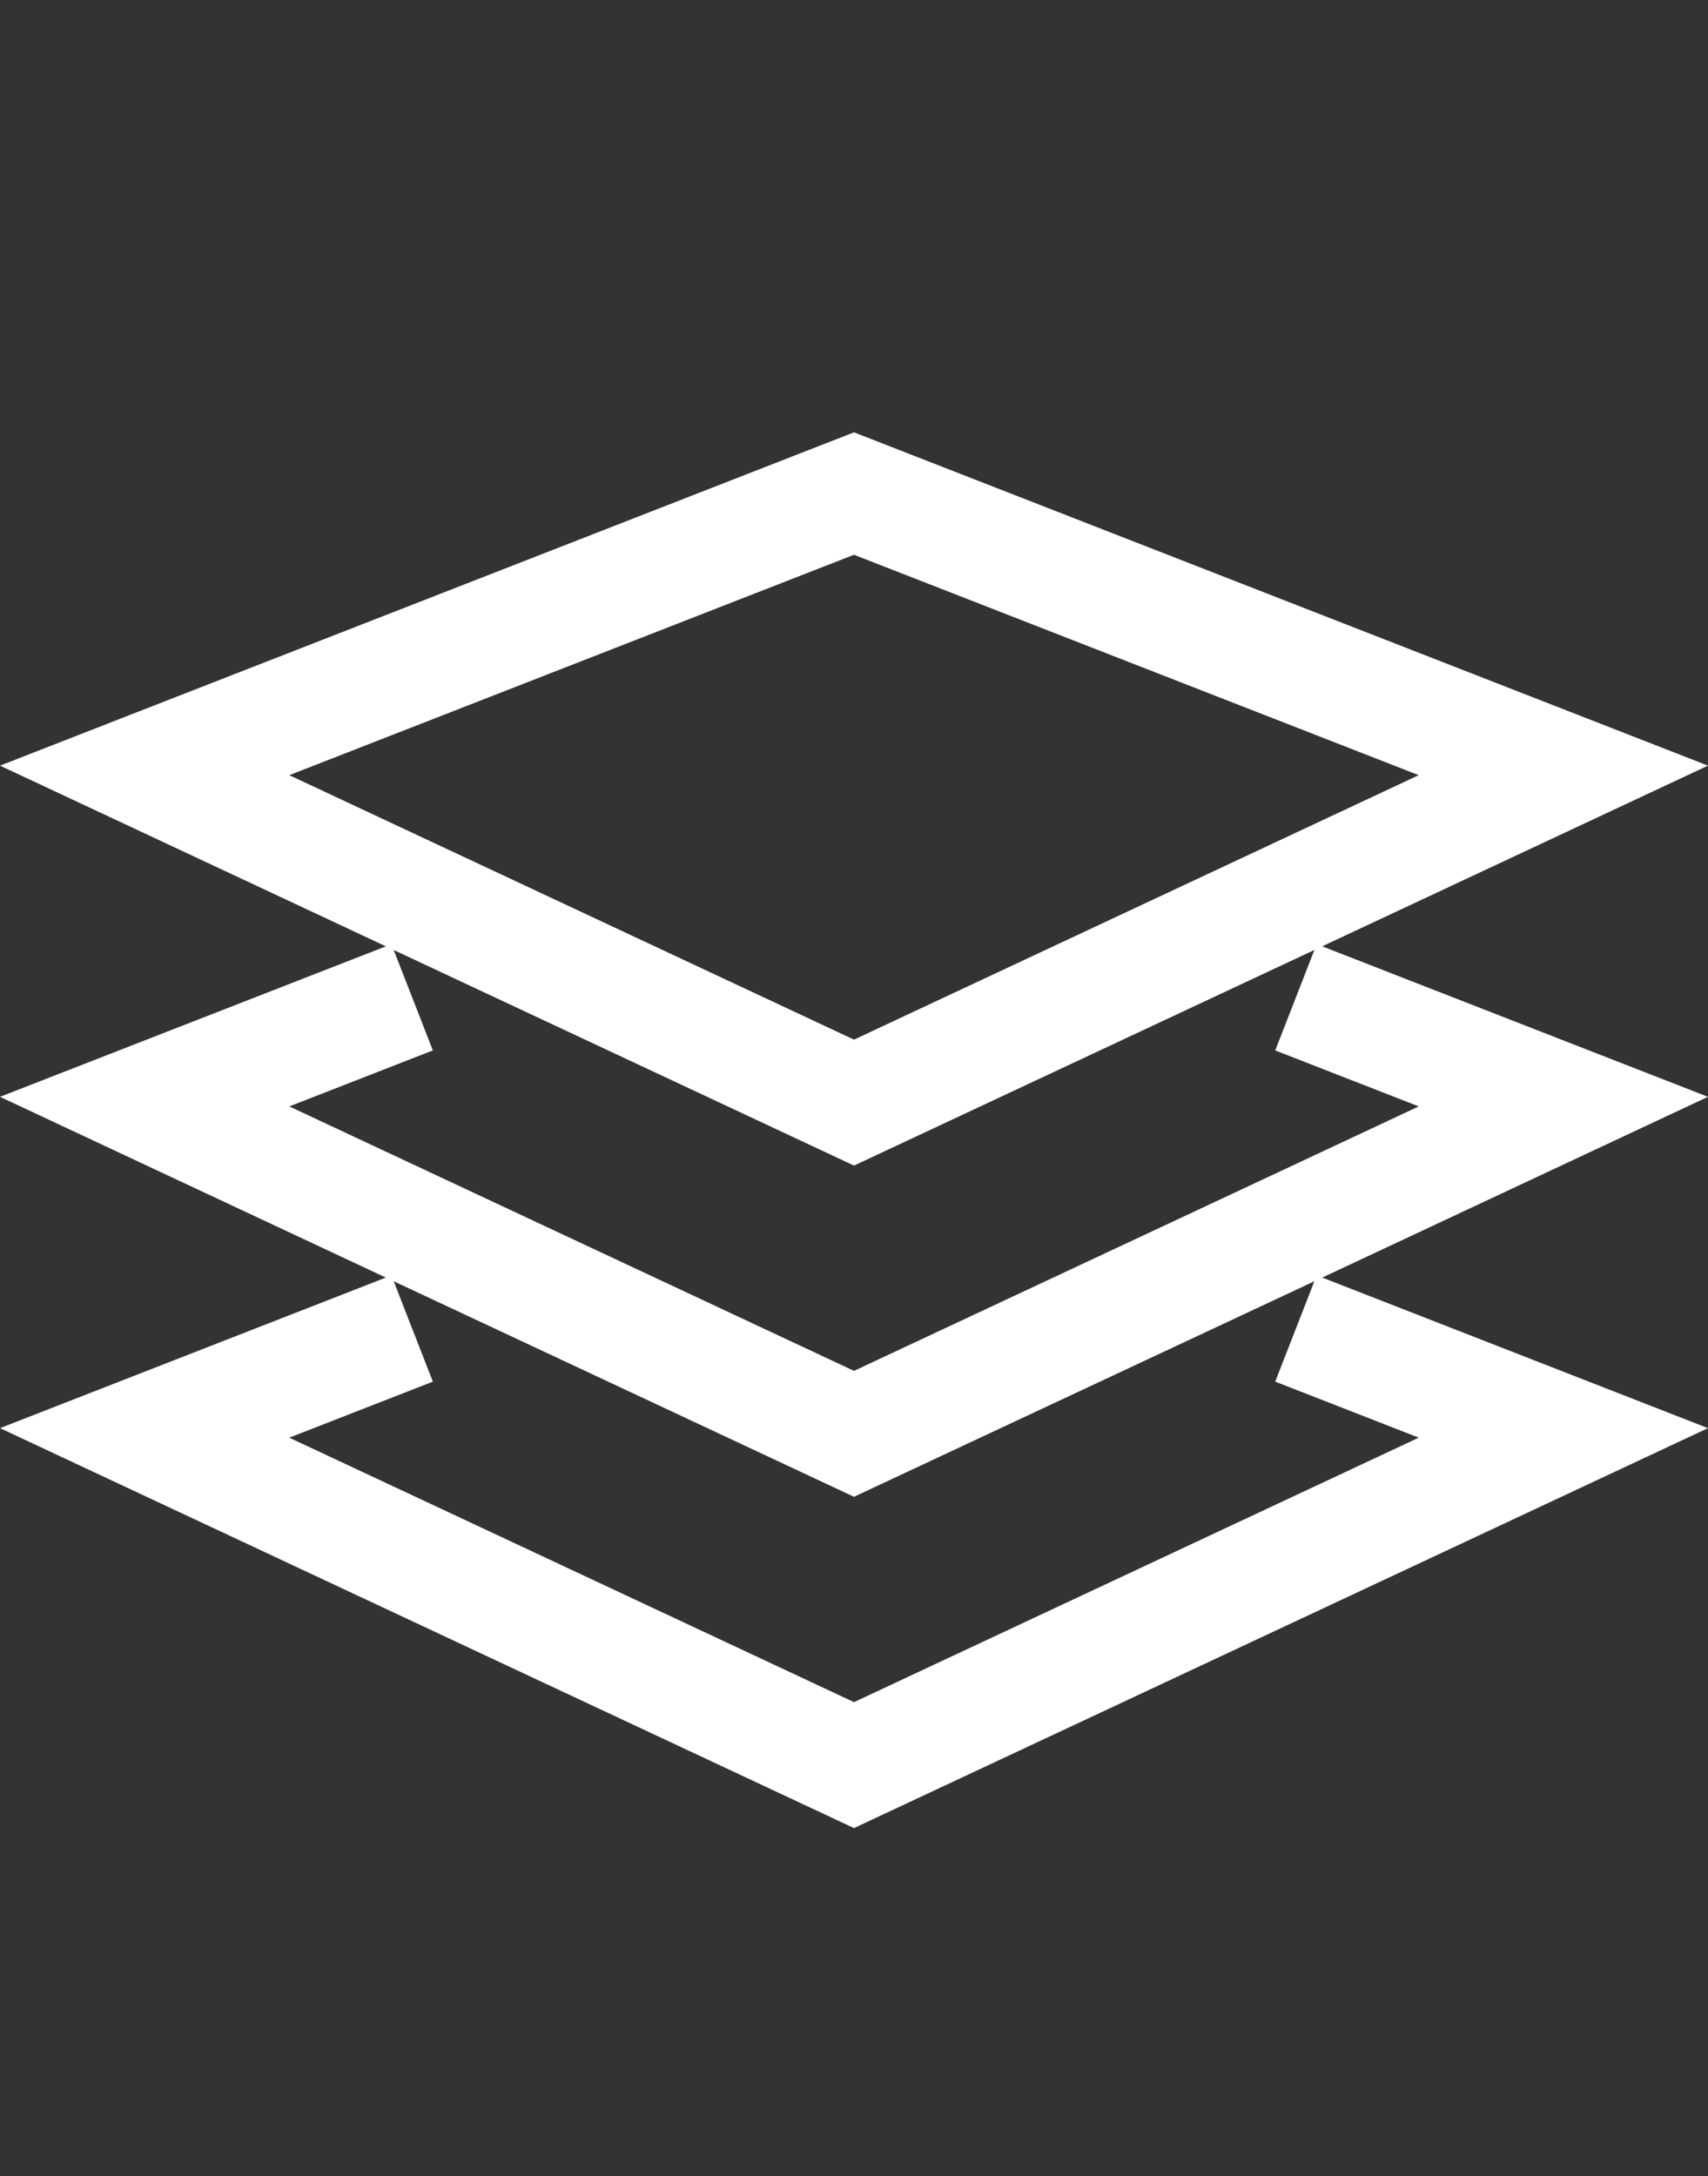
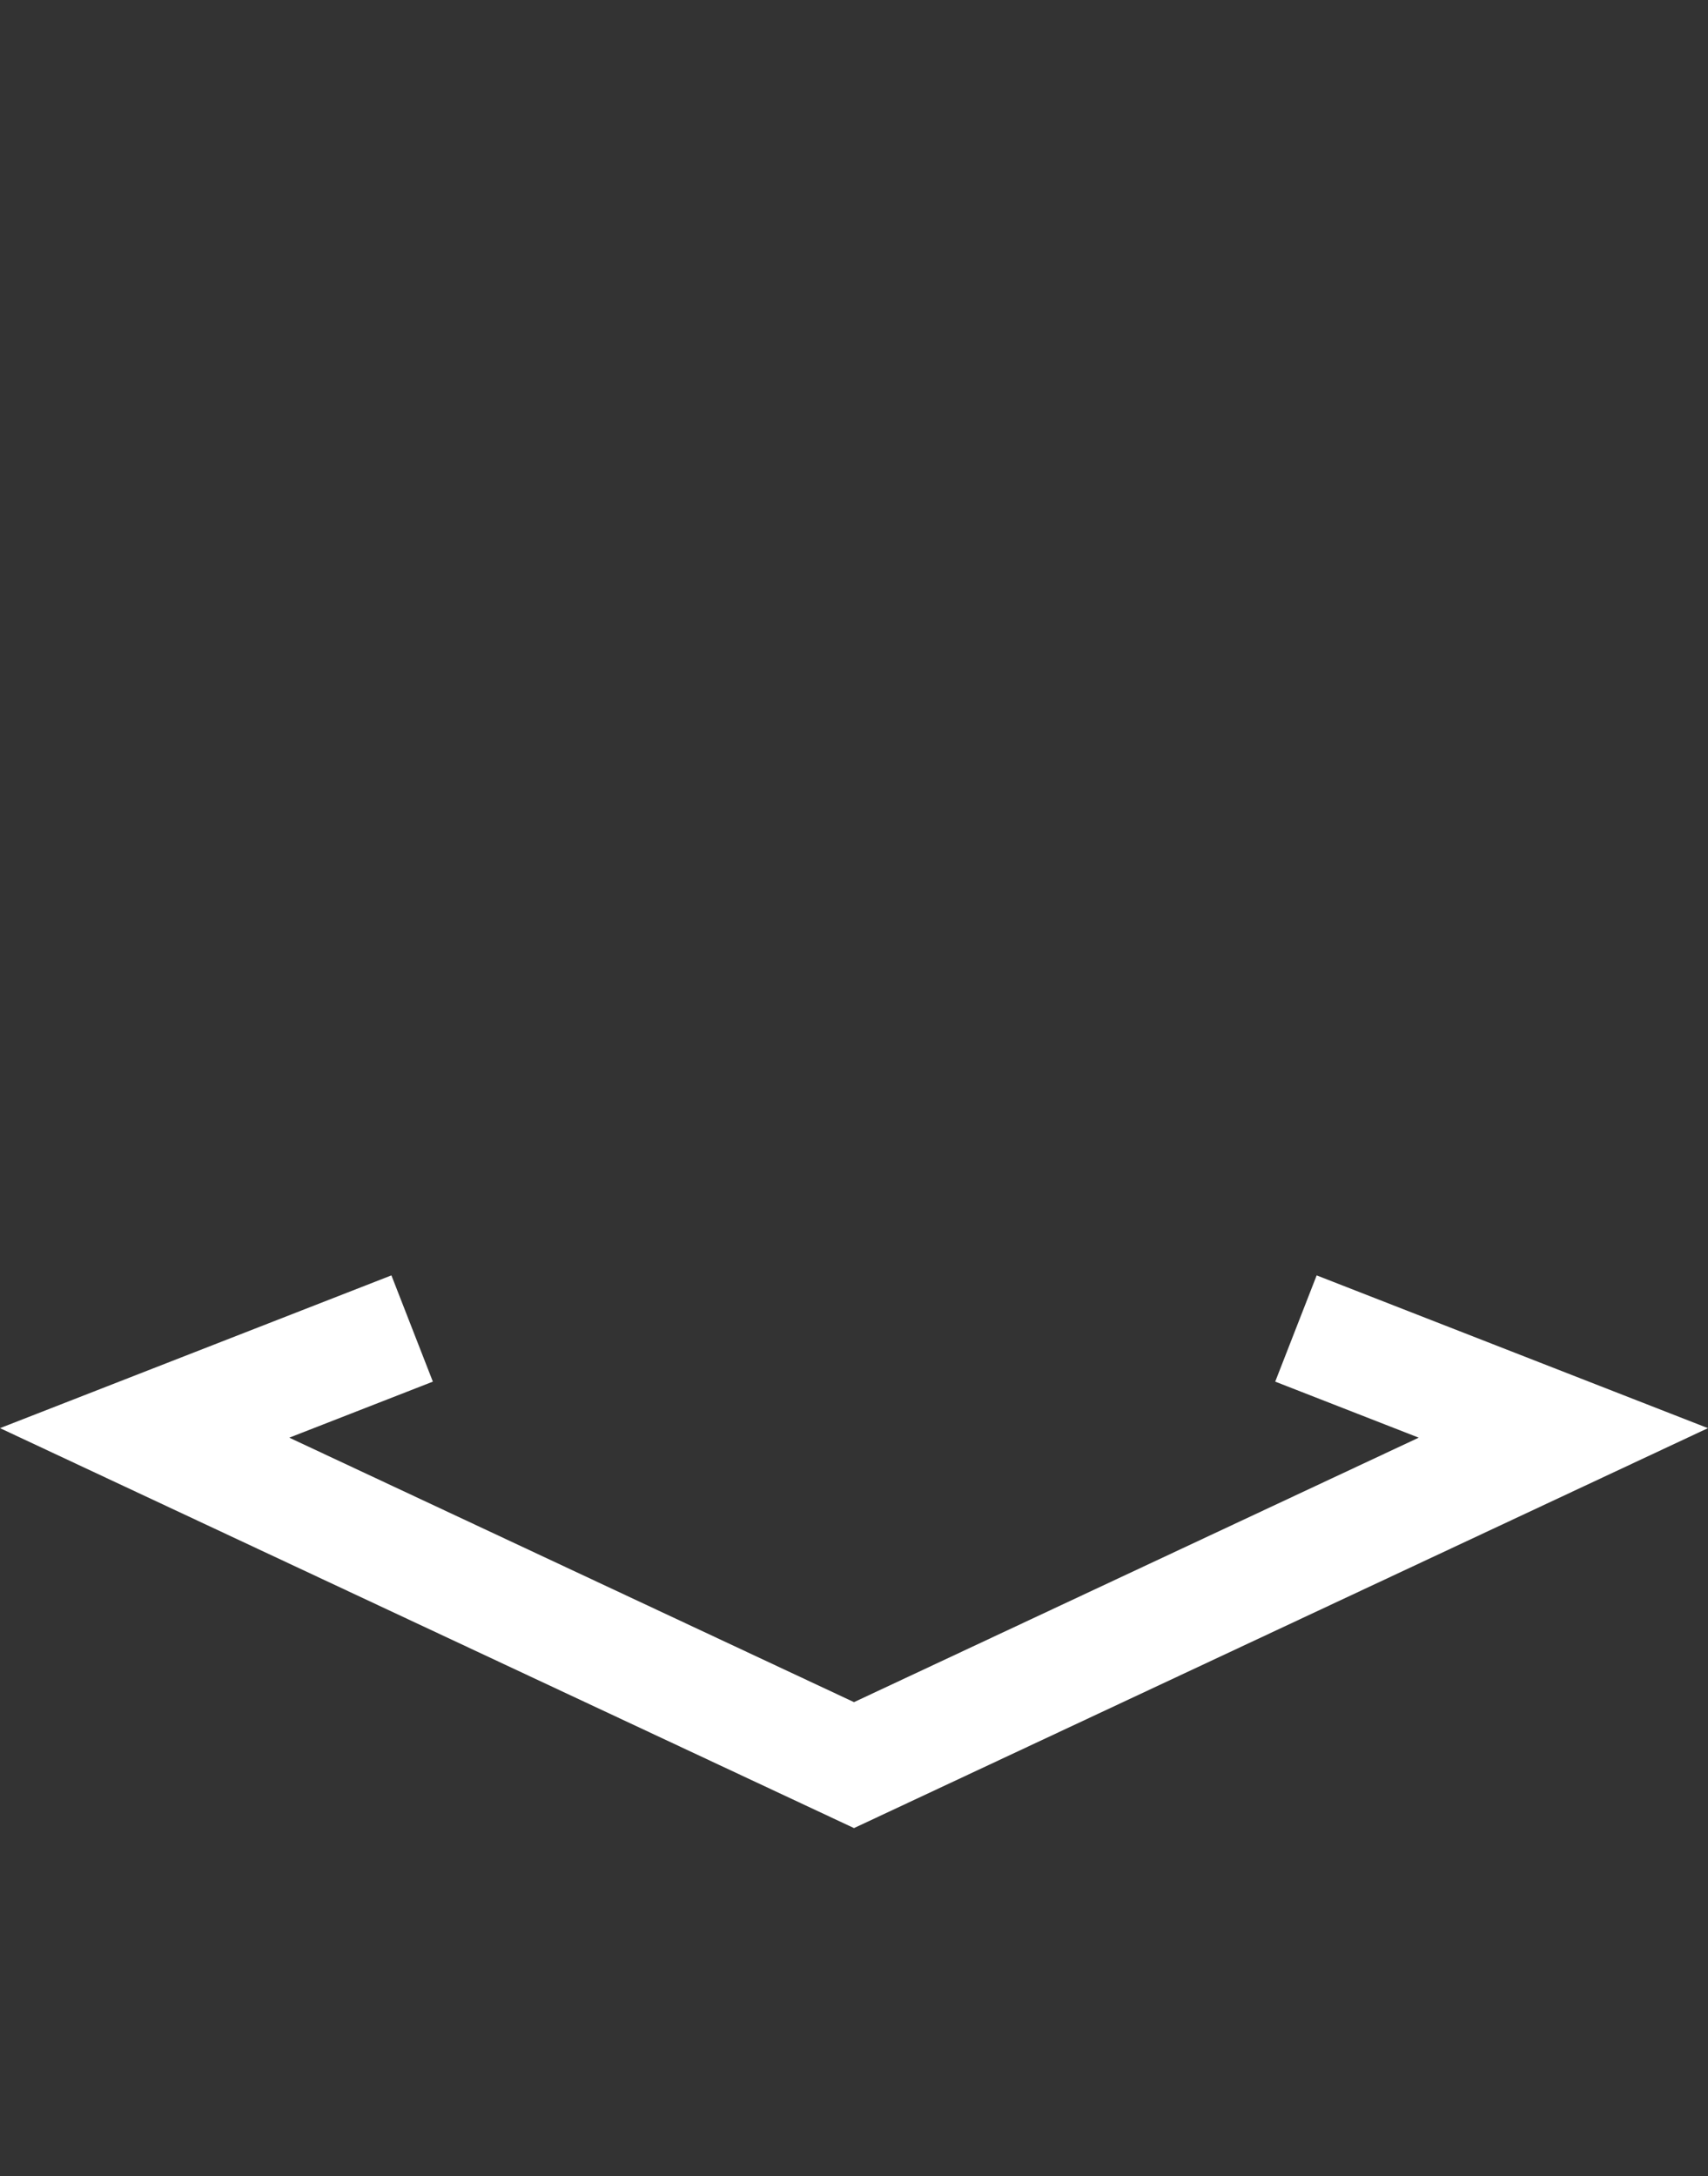
<svg xmlns="http://www.w3.org/2000/svg" id="Layer_2" data-name="Layer 2" viewBox="0 0 224.7 286.22">
  <rect x="0" y="0" width="224.7" height="286.22" fill="#333333" stroke="none" />
  <defs>
    <style>.cls-1{stroke:#fff;stroke-miterlimit:10;stroke-width:15px;fill:none}</style>
  </defs>
  <g id="Layer_1-2" data-name="Layer 1">
-     <path d="m19.03 101.32 93.32 43.69 93.32-43.69-93.32-36.41-93.32 36.41z" class="cls-1" />
-     <path d="m170.49 131.16 35.18 13.72-35.18 16.48-17.84 8.35-40.3 18.86-40.29-18.86-17.84-8.35-35.19-16.48 35.19-13.72" class="cls-1" />
    <path d="m170.49 174.72 35.18 13.73-93.32 43.69-93.32-43.69 35.19-13.73" class="cls-1" />
    <path d="M5.68 0h213.33v286.22H5.68z" style="fill:none" />
  </g>
</svg>